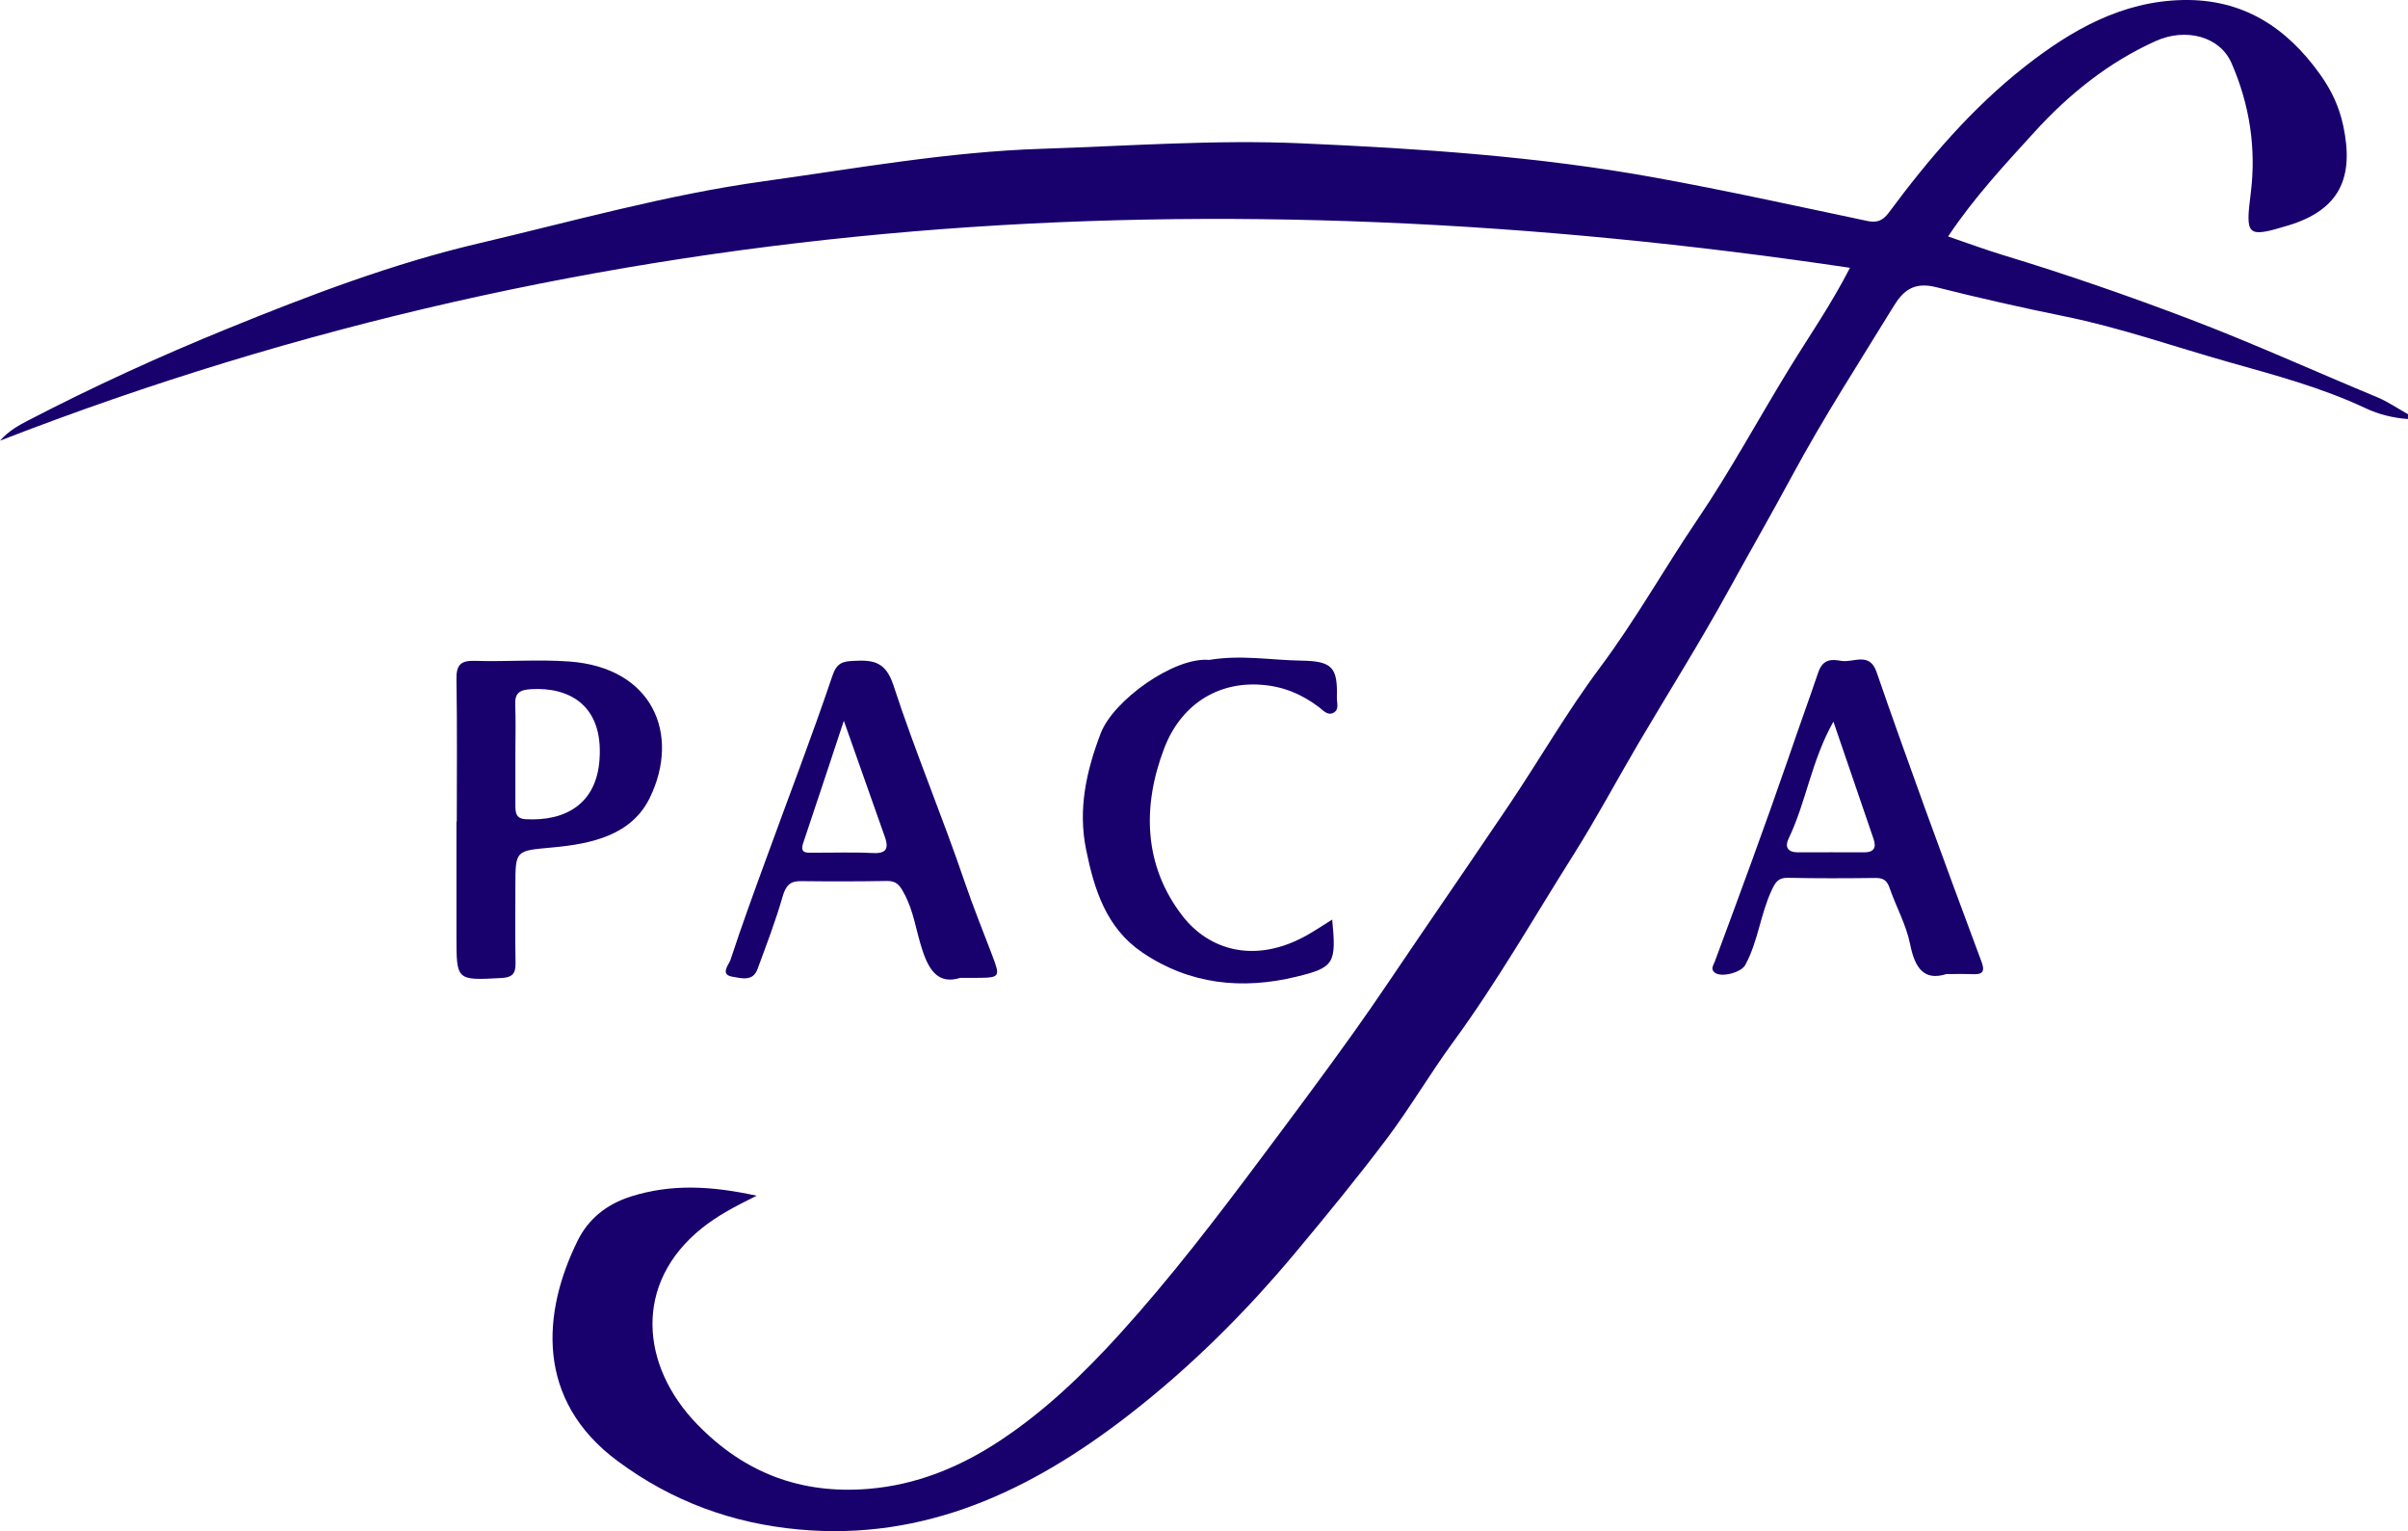
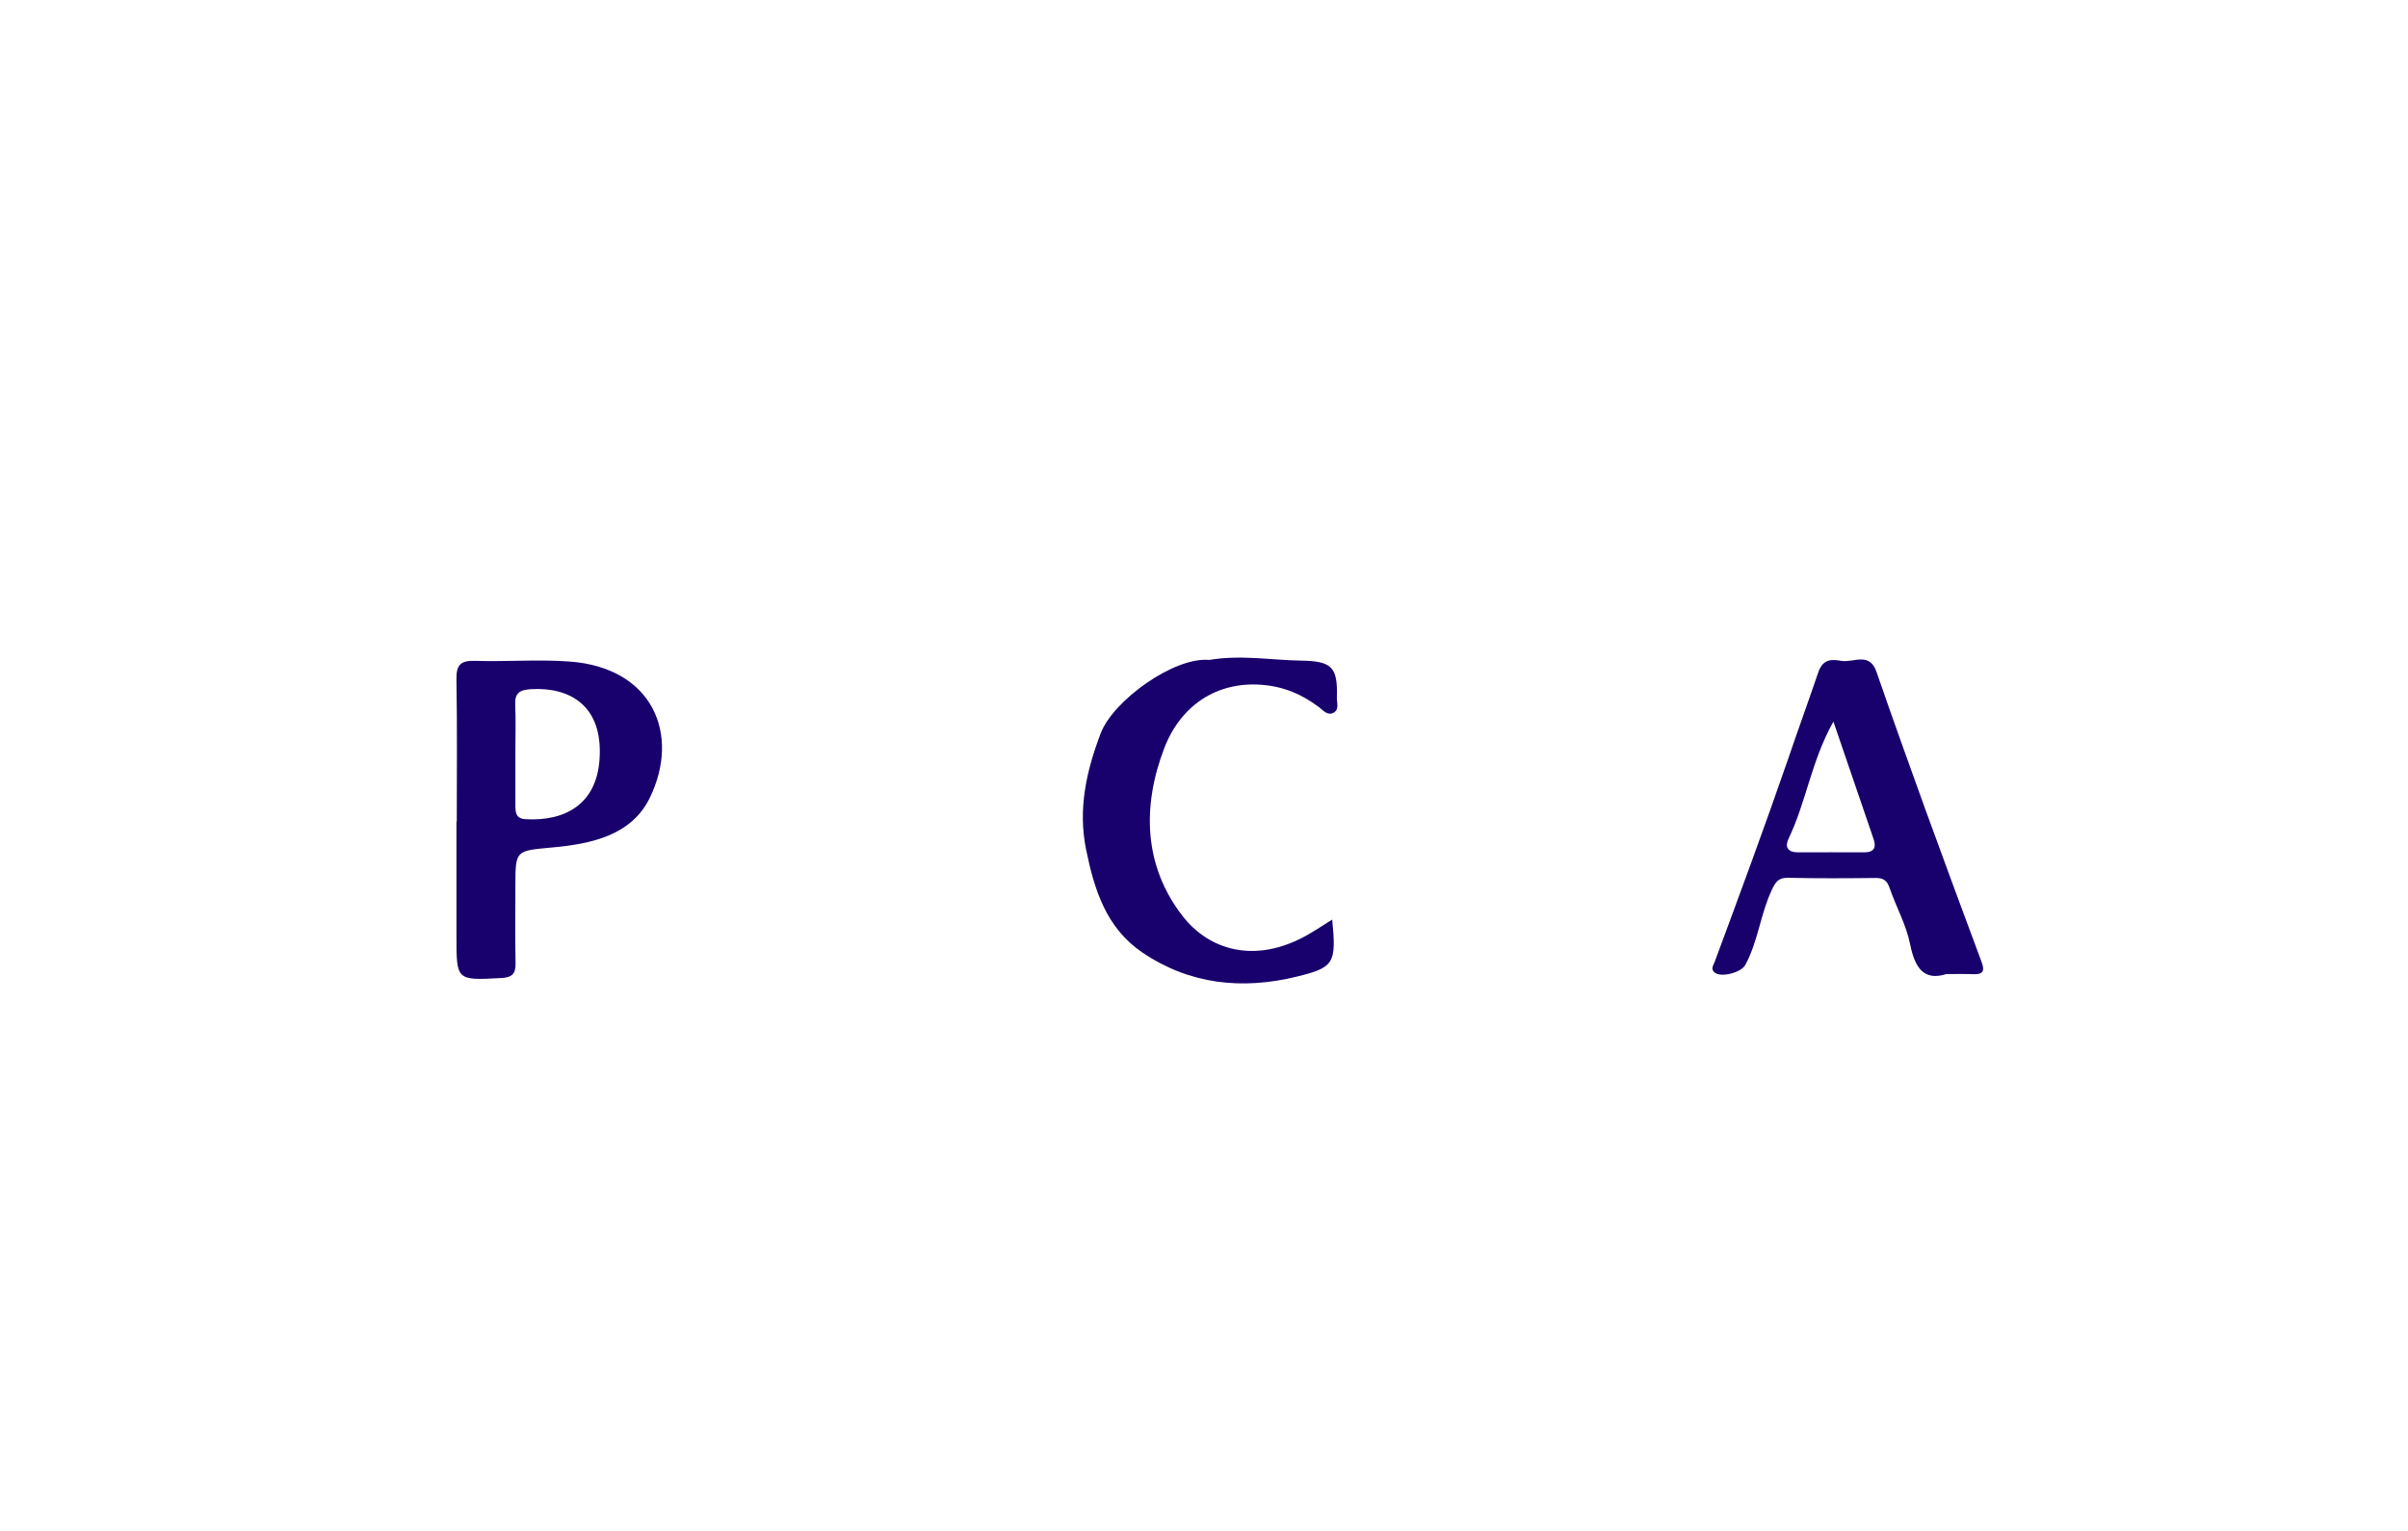
<svg xmlns="http://www.w3.org/2000/svg" width="129px" height="82px" viewBox="0 0 129 82" version="1.1">
  <title>Membersips</title>
  <g id="Desktop-" stroke="none" stroke-width="1" fill="none" fill-rule="evenodd">
    <g id="Locations-Homepage" transform="translate(-489, -5748)" fill="#18006D">
      <g id="Membersips" transform="translate(489, 5748)">
-         <path d="M128.997,22.442 C128.205,22.385 127.432,22.194 126.725,21.861 C124.382,20.757 121.867,20.089 119.413,19.396 C116.48,18.568 113.592,17.548 110.581,16.937 C108.284,16.471 105.987,15.95 103.712,15.377 C102.529,15.079 101.95,15.575 101.45,16.391 C99.605,19.4 97.683,22.371 96.009,25.474 C94.899,27.533 93.732,29.561 92.606,31.609 C91.078,34.393 89.379,37.083 87.767,39.821 C86.599,41.807 85.515,43.844 84.285,45.79 C82.163,49.151 80.192,52.609 77.835,55.823 C76.608,57.498 75.556,59.302 74.309,60.961 C72.743,63.042 71.088,65.058 69.418,67.059 C66.722,70.291 63.747,73.248 60.407,75.828 C55.218,79.836 49.534,82.536 42.78,81.91 C39.266,81.584 36.041,80.432 33.097,78.254 C28.67,74.981 29.04,70.291 30.952,66.431 C31.512,65.301 32.476,64.496 33.793,64.08 C35.975,63.391 38.105,63.509 40.538,64.036 C39.351,64.622 38.428,65.11 37.591,65.782 C33.915,68.736 34.317,73.156 37.348,76.277 C39.906,78.911 42.938,80.026 46.512,79.737 C49.073,79.53 51.392,78.59 53.55,77.169 C55.995,75.559 58.082,73.54 60.013,71.411 C62.72,68.427 65.172,65.218 67.591,61.984 C69.254,59.762 70.918,57.535 72.529,55.279 C73.731,53.597 74.883,51.857 76.05,50.146 C77.636,47.824 79.23,45.503 80.802,43.169 C82.462,40.704 83.947,38.115 85.723,35.738 C87.621,33.199 89.161,30.443 90.932,27.829 C92.703,25.216 94.206,22.424 95.859,19.73 C96.922,17.998 98.087,16.326 99.106,14.342 C65.251,9.304 32.2,11.094 0,23.6 C0.472,23.067 0.999,22.782 1.516,22.514 C4.995,20.707 8.565,19.075 12.189,17.6 C16.568,15.817 21.02,14.121 25.619,13.04 C30.693,11.848 35.734,10.425 40.905,9.709 C45.855,9.023 50.769,8.131 55.805,7.969 C60.441,7.819 65.075,7.472 69.71,7.676 C76.047,7.955 82.367,8.37 88.64,9.507 C92.461,10.199 96.242,11.036 100.036,11.834 C100.516,11.936 100.845,11.846 101.177,11.399 C103.315,8.517 105.646,5.785 108.478,3.562 C110.955,1.619 113.673,0.059 116.964,0.001 C120.138,-0.054 122.473,1.441 124.283,3.973 C124.909,4.847 125.319,5.725 125.538,6.769 C126.11,9.487 125.37,11.233 122.574,12.077 C120.377,12.741 120.283,12.654 120.575,10.353 C120.88,7.949 120.515,5.593 119.542,3.372 C118.918,1.949 117.095,1.47 115.476,2.201 C112.953,3.34 110.836,5.044 108.997,7.062 C107.396,8.819 105.766,10.563 104.362,12.663 C105.353,13.001 106.308,13.357 107.282,13.653 C110.673,14.683 114.014,15.839 117.33,17.101 C120.711,18.388 123.996,19.883 127.333,21.266 C127.915,21.507 128.446,21.874 129,22.183 C129,22.269 128.998,22.355 128.997,22.442" id="Fill-1" />
        <path d="M28.168,43.872 C27.628,43.845 27.61,43.514 27.61,43.11 L27.61,40.314 C27.61,39.453 27.637,38.601 27.601,37.741 C27.574,37.095 27.853,36.943 28.465,36.907 C30.525,36.791 32.324,37.795 32.117,40.672 C31.955,43.075 30.264,43.989 28.168,43.872 M30.507,35.428 C28.834,35.303 27.142,35.446 25.46,35.392 C24.686,35.365 24.435,35.598 24.453,36.396 C24.497,38.924 24.47,41.461 24.47,43.998 L24.453,43.998 L24.453,50.138 C24.453,52.523 24.453,52.505 26.836,52.379 C27.403,52.352 27.628,52.182 27.619,51.599 C27.592,50.219 27.61,48.838 27.61,47.458 C27.61,45.522 27.619,45.567 29.571,45.387 C31.667,45.199 33.835,44.742 34.816,42.716 C36.462,39.319 34.96,35.751 30.507,35.428" id="Fill-4" />
-         <path d="M46.699,45.683 C45.656,45.629 44.603,45.674 43.56,45.665 C43.236,45.665 42.831,45.728 43.029,45.145 C43.731,43.057 44.423,40.968 45.206,38.601 C45.998,40.851 46.699,42.833 47.401,44.814 C47.653,45.513 47.419,45.728 46.699,45.683 M53.14,51.124 C52.655,49.843 52.133,48.57 51.692,47.27 C50.487,43.72 49.02,40.251 47.86,36.692 C47.446,35.437 46.789,35.338 45.746,35.392 C45.116,35.419 44.819,35.509 44.585,36.217 C43.479,39.489 42.237,42.707 41.059,45.952 C40.393,47.772 39.728,49.592 39.125,51.429 C39.053,51.644 38.549,52.191 39.233,52.308 C39.701,52.379 40.33,52.595 40.582,51.895 C41.059,50.605 41.554,49.314 41.931,47.996 C42.102,47.422 42.327,47.18 42.912,47.189 C44.45,47.207 45.989,47.207 47.518,47.18 C48.022,47.171 48.202,47.413 48.418,47.817 C48.957,48.785 49.074,49.869 49.416,50.891 C49.794,52.039 50.316,52.72 51.44,52.37 L52.304,52.37 C53.59,52.361 53.599,52.335 53.14,51.124" id="Fill-6" />
        <path d="M99.865,45.647 C98.678,45.638 97.481,45.647 96.285,45.647 C95.754,45.638 95.61,45.334 95.817,44.912 C96.761,42.949 97.04,40.735 98.219,38.646 C98.983,40.878 99.676,42.904 100.369,44.93 C100.531,45.396 100.387,45.647 99.865,45.647 M106.144,51.483 C105.128,48.767 104.129,46.051 103.139,43.335 C102.258,40.887 101.376,38.449 100.531,35.993 C100.153,34.881 99.28,35.509 98.633,35.392 C98.138,35.303 97.661,35.276 97.409,36.002 C96.887,37.544 96.321,39.086 95.799,40.627 C94.539,44.276 93.199,47.897 91.859,51.51 C91.778,51.716 91.625,51.904 91.868,52.093 C92.218,52.361 93.28,52.084 93.496,51.68 C94.18,50.425 94.306,48.973 94.908,47.682 C95.097,47.279 95.241,47.001 95.772,47.01 C97.346,47.046 98.92,47.037 100.495,47.019 C100.89,47.019 101.088,47.153 101.223,47.539 C101.574,48.561 102.123,49.529 102.33,50.578 C102.591,51.877 103.094,52.541 104.273,52.164 C104.903,52.164 105.316,52.155 105.721,52.173 C106.297,52.191 106.315,51.94 106.144,51.483" id="Fill-8" />
        <path d="M71.369,49.248 C71.592,51.592 71.488,51.81 69.459,52.305 C66.536,53.018 63.723,52.724 61.191,51.006 C59.266,49.699 58.62,47.648 58.182,45.491 C57.741,43.32 58.199,41.285 58.966,39.274 C59.637,37.509 62.898,35.171 64.777,35.342 C66.502,35.056 68.068,35.354 69.714,35.38 C71.364,35.406 71.667,35.736 71.618,37.356 C71.609,37.636 71.762,38.001 71.435,38.172 C71.112,38.341 70.881,38.036 70.654,37.866 C69.743,37.185 68.778,36.767 67.594,36.675 C65.162,36.486 63.241,37.802 62.372,40.066 C61.178,43.182 61.262,46.377 63.364,49.073 C64.747,50.848 67.209,51.678 70.049,50.066 C70.461,49.832 70.855,49.567 71.369,49.248" id="Fill-10" />
      </g>
    </g>
  </g>
</svg>